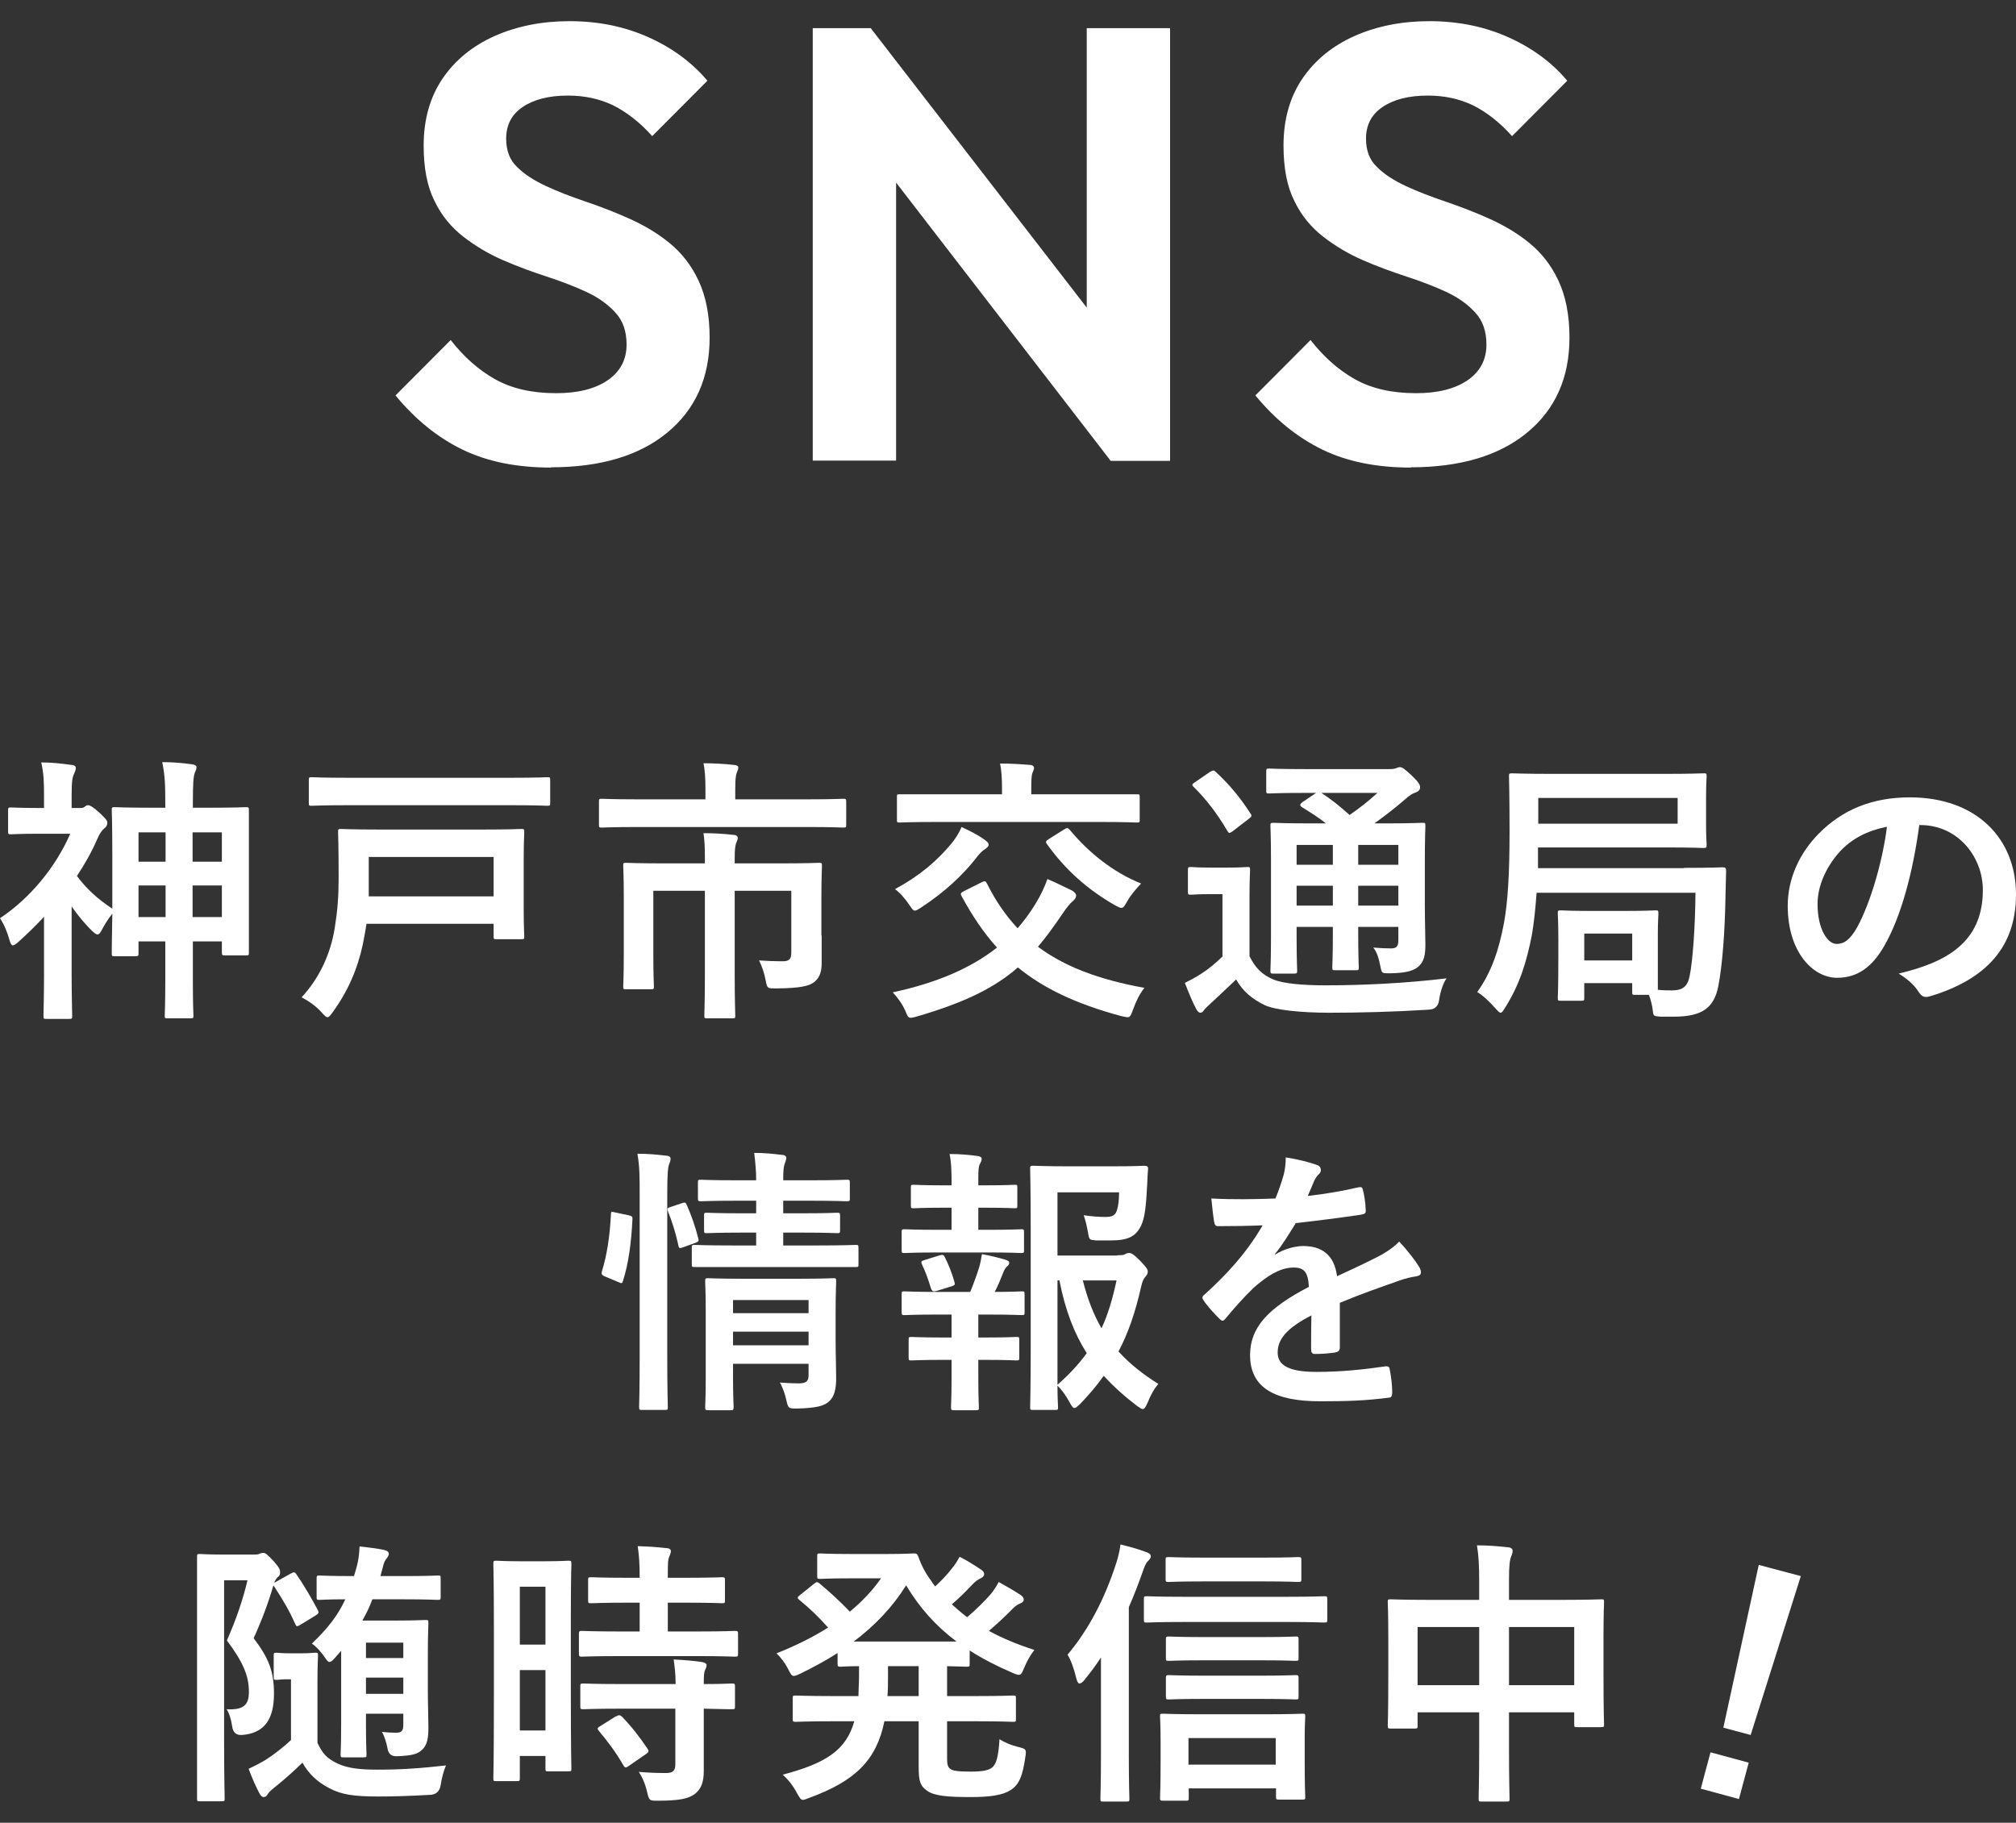
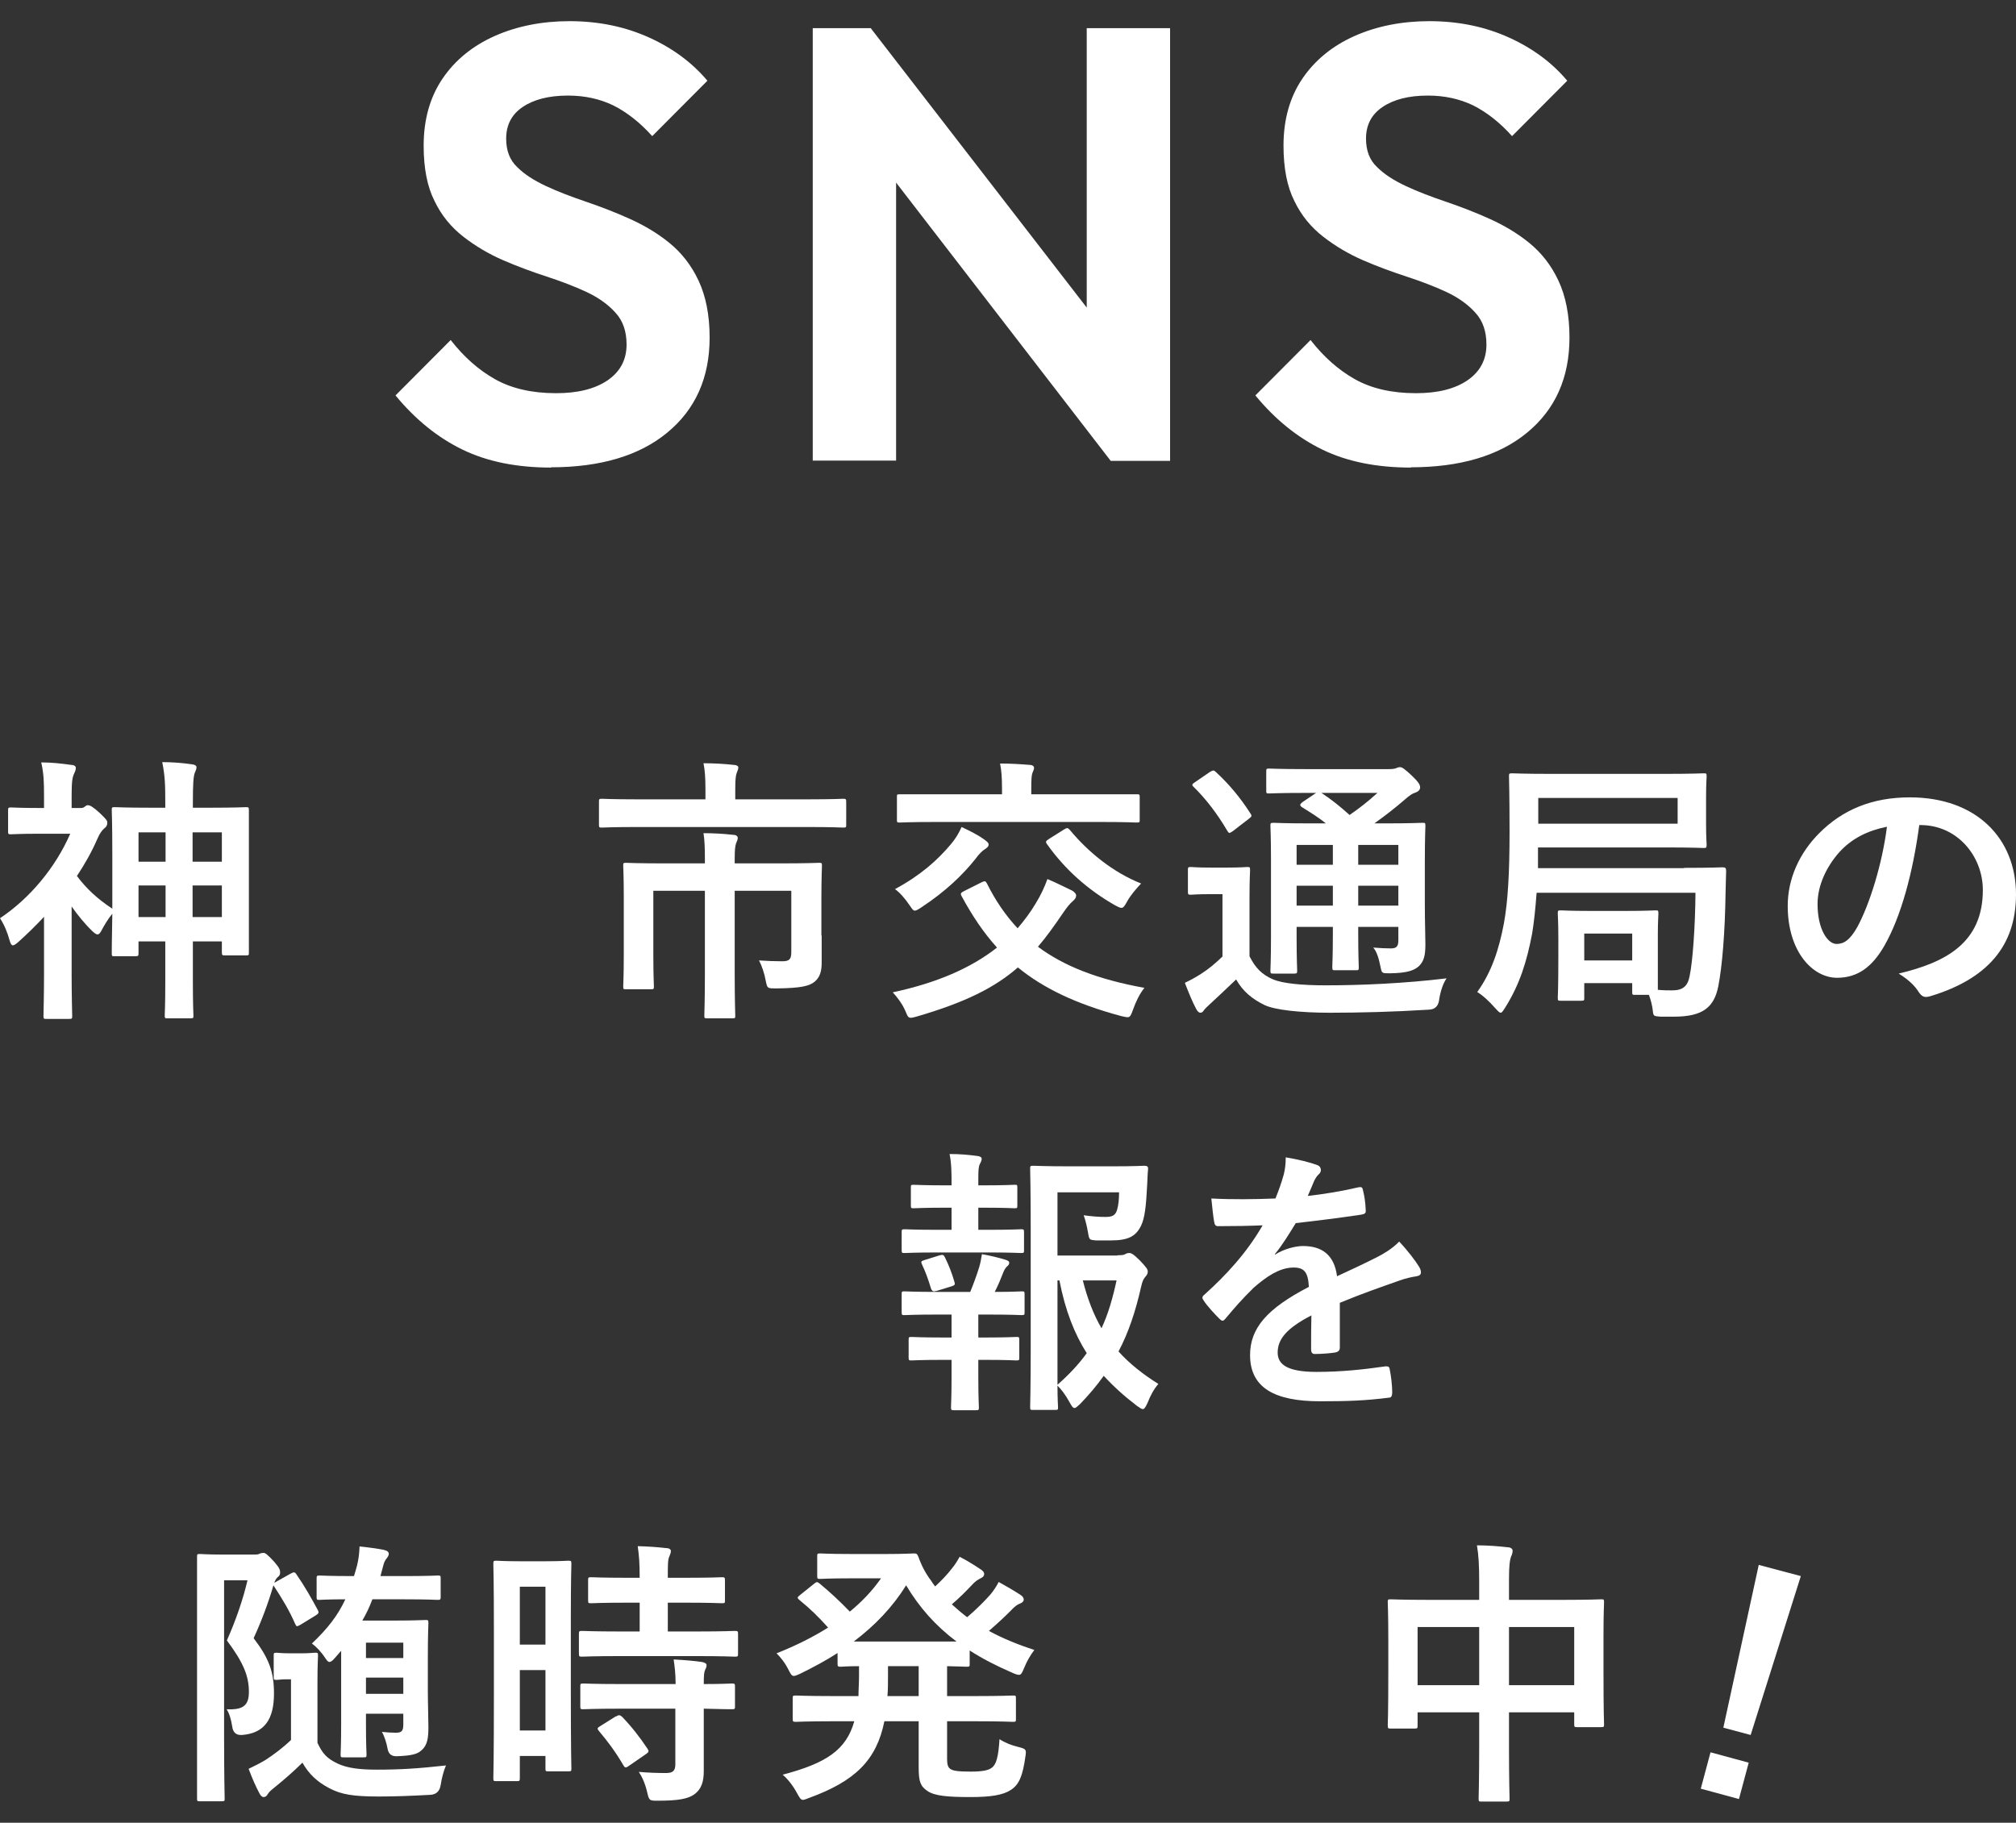
<svg xmlns="http://www.w3.org/2000/svg" width="94" height="85" viewBox="0 0 94 85" fill="none">
  <rect x="0" y="0" width="94" height="85" fill="#333333" stroke="none" />
  <path d="M6.459 44.45C6.459 44.581 6.459 44.594 6.251 44.594H5.354C5.224 44.594 5.211 44.594 5.211 44.45C5.211 44.372 5.211 44.046 5.237 42.611C5.029 42.859 4.848 43.172 4.718 43.42C4.653 43.524 4.614 43.576 4.549 43.576C4.484 43.576 4.419 43.524 4.315 43.433C3.938 43.067 3.613 42.663 3.34 42.272V45.441C3.34 46.407 3.366 47.307 3.366 47.372C3.366 47.502 3.366 47.516 3.21 47.516H2.183C2.04 47.516 2.027 47.516 2.027 47.372C2.027 47.294 2.053 46.407 2.053 45.441V42.754C1.676 43.159 1.287 43.537 0.884 43.902C0.754 44.02 0.663 44.085 0.598 44.085C0.533 44.085 0.494 44.007 0.455 43.876C0.338 43.459 0.208 43.146 0 42.82C1.391 41.894 2.586 40.459 3.275 38.88H1.858C0.91 38.88 0.598 38.906 0.52 38.906C0.39 38.906 0.377 38.906 0.377 38.763V37.798C0.377 37.667 0.39 37.654 0.52 37.654C0.598 37.654 0.91 37.68 1.858 37.68H2.053V37.145C2.053 36.454 2.04 36.076 1.923 35.554C2.404 35.554 2.859 35.606 3.327 35.671C3.457 35.671 3.535 35.737 3.535 35.802C3.535 35.919 3.496 35.984 3.457 36.076C3.379 36.232 3.34 36.428 3.34 37.093V37.68H3.704C3.834 37.68 3.873 37.68 3.938 37.628C3.977 37.602 4.029 37.55 4.094 37.55C4.198 37.55 4.341 37.628 4.653 37.915C4.938 38.189 5.003 38.267 5.003 38.358C5.003 38.489 4.964 38.554 4.848 38.645C4.757 38.724 4.653 38.854 4.536 39.128C4.276 39.728 3.951 40.302 3.587 40.85C4.016 41.424 4.523 41.907 5.237 42.376V39.911C5.237 38.306 5.211 37.863 5.211 37.785C5.211 37.654 5.211 37.641 5.354 37.641C5.445 37.641 5.848 37.667 7.005 37.667H7.707V37.511C7.707 36.584 7.694 36.18 7.564 35.541C8.058 35.541 8.525 35.58 8.967 35.645C9.084 35.658 9.162 35.711 9.162 35.776C9.162 35.867 9.123 35.945 9.084 36.037C9.019 36.206 8.993 36.519 8.993 37.471V37.667H9.825C10.982 37.667 11.398 37.641 11.476 37.641C11.592 37.641 11.605 37.654 11.605 37.785C11.605 37.863 11.605 38.306 11.605 39.676V41.554C11.605 43.889 11.605 44.32 11.605 44.398C11.605 44.541 11.605 44.554 11.476 44.554H10.488C10.358 44.554 10.345 44.541 10.345 44.398V43.902H8.993V45.755C8.993 46.889 9.019 47.281 9.019 47.346C9.019 47.476 9.019 47.489 8.876 47.489H7.811C7.694 47.489 7.681 47.489 7.681 47.346C7.681 47.268 7.707 46.889 7.707 45.768V43.902H6.459V44.45ZM7.72 40.185V38.815H6.459V40.185H7.72ZM7.72 42.767V41.293H6.459V42.767H7.72ZM8.98 38.815V40.185H10.345V38.815H8.98ZM10.345 42.767V41.293H8.98V42.767H10.345Z" fill="white" />
-   <path d="M17.09 43.08C17.038 43.394 16.986 43.707 16.921 44.02C16.674 45.181 16.232 46.211 15.504 47.215C15.387 47.372 15.335 47.437 15.27 47.437C15.205 47.437 15.14 47.372 15.01 47.228C14.737 46.915 14.373 46.668 14.062 46.511C14.893 45.611 15.413 44.489 15.608 43.276C15.738 42.454 15.79 41.841 15.79 40.902C15.79 39.532 15.764 38.88 15.764 38.802C15.764 38.672 15.764 38.658 15.907 38.658C15.998 38.658 16.453 38.685 17.713 38.685H22.509C23.77 38.685 24.224 38.658 24.316 38.658C24.432 38.658 24.445 38.658 24.445 38.802C24.445 38.88 24.419 39.258 24.419 40.093V42.402C24.419 43.237 24.445 43.576 24.445 43.654C24.445 43.785 24.445 43.798 24.316 43.798H23.146C23.029 43.798 23.016 43.798 23.016 43.654V43.08H17.09ZM16.206 37.55C15.036 37.55 14.62 37.576 14.543 37.576C14.412 37.576 14.399 37.576 14.399 37.432V36.389C14.399 36.258 14.399 36.245 14.543 36.245C14.62 36.245 15.036 36.271 16.206 36.271H23.848C25.03 36.271 25.433 36.245 25.511 36.245C25.641 36.245 25.654 36.245 25.654 36.389V37.432C25.654 37.563 25.654 37.576 25.511 37.576C25.433 37.576 25.03 37.55 23.848 37.55H16.206ZM17.194 39.963V41.802H23.016V39.963H17.194Z" fill="white" />
  <path d="M29.696 38.567C28.539 38.567 28.149 38.593 28.071 38.593C27.941 38.593 27.928 38.593 27.928 38.45V37.406C27.928 37.263 27.928 37.25 28.071 37.25C28.149 37.25 28.539 37.276 29.696 37.276H32.893V36.819C32.893 36.258 32.867 35.919 32.802 35.593C33.27 35.593 33.751 35.619 34.218 35.671C34.335 35.671 34.426 35.724 34.426 35.789C34.426 35.88 34.387 35.945 34.348 36.05C34.309 36.167 34.283 36.324 34.283 36.806V37.276H37.688C38.845 37.276 39.235 37.25 39.313 37.25C39.443 37.25 39.456 37.263 39.456 37.406V38.45C39.456 38.58 39.456 38.593 39.313 38.593C39.235 38.593 38.845 38.567 37.688 38.567H29.696ZM38.312 43.628C38.312 44.098 38.312 44.476 38.312 44.907C38.312 45.285 38.234 45.559 38 45.768C37.753 45.976 37.389 46.081 36.194 46.094C35.791 46.094 35.778 46.094 35.713 45.781C35.648 45.402 35.518 45.024 35.388 44.789C35.791 44.815 36.129 44.828 36.467 44.828C36.805 44.828 36.896 44.737 36.896 44.398V41.541H34.257V45.428C34.257 46.668 34.283 47.281 34.283 47.359C34.283 47.476 34.283 47.489 34.14 47.489H32.997C32.854 47.489 32.841 47.489 32.841 47.359C32.841 47.268 32.867 46.668 32.867 45.428V41.541H30.463V44.528C30.463 45.52 30.489 45.911 30.489 45.989C30.489 46.12 30.489 46.133 30.346 46.133H29.189C29.072 46.133 29.059 46.133 29.059 45.989C29.059 45.911 29.085 45.533 29.085 44.502V41.789C29.085 40.876 29.059 40.472 29.059 40.38C29.059 40.25 29.059 40.237 29.189 40.237C29.267 40.237 29.722 40.263 30.995 40.263H32.867V40.067C32.867 39.519 32.854 39.193 32.802 38.854C33.27 38.854 33.725 38.88 34.192 38.932C34.322 38.932 34.4 38.998 34.4 39.076C34.4 39.154 34.361 39.233 34.322 39.324C34.283 39.441 34.257 39.598 34.257 40.041V40.263H36.376C37.649 40.263 38.104 40.237 38.182 40.237C38.312 40.237 38.325 40.237 38.325 40.38C38.325 40.472 38.299 40.941 38.299 41.907V43.628H38.312Z" fill="white" />
  <path d="M45.785 41.137C45.928 41.072 45.954 41.085 46.019 41.202C46.422 42.011 46.889 42.689 47.448 43.289C47.76 42.924 48.046 42.546 48.293 42.128C48.54 41.724 48.696 41.385 48.839 40.993C49.333 41.202 49.671 41.385 49.983 41.528C50.099 41.593 50.178 41.685 50.178 41.763C50.178 41.854 50.126 41.933 50.022 42.024C49.892 42.128 49.736 42.324 49.541 42.611C49.151 43.185 48.787 43.694 48.397 44.15C49.619 45.063 51.204 45.676 53.361 46.068C53.128 46.355 52.959 46.72 52.829 47.085C52.738 47.333 52.699 47.437 52.582 47.437C52.517 47.437 52.4 47.411 52.283 47.385C50.151 46.811 48.644 46.081 47.461 45.115C46.37 46.068 44.992 46.746 42.77 47.398C42.627 47.437 42.536 47.463 42.471 47.463C42.341 47.463 42.315 47.385 42.211 47.137C42.068 46.811 41.834 46.498 41.626 46.276C43.693 45.833 45.278 45.141 46.487 44.189C45.863 43.498 45.33 42.702 44.836 41.789C44.771 41.672 44.797 41.633 44.953 41.554L45.785 41.137ZM44.342 39.363C44.524 39.154 44.706 38.867 44.836 38.567C45.226 38.75 45.59 38.932 45.863 39.128C46.045 39.258 46.097 39.311 46.097 39.389C46.097 39.467 46.045 39.519 45.928 39.598C45.798 39.676 45.642 39.832 45.473 40.067C44.888 40.798 44.095 41.567 42.965 42.311C42.809 42.415 42.718 42.467 42.653 42.467C42.588 42.467 42.536 42.402 42.432 42.246C42.185 41.88 41.951 41.62 41.73 41.463C42.939 40.811 43.718 40.106 44.342 39.363ZM43.614 38.332C42.432 38.332 42.042 38.358 41.964 38.358C41.834 38.358 41.821 38.358 41.821 38.228V37.171C41.821 37.041 41.821 37.041 41.964 37.041C42.042 37.041 42.432 37.041 43.614 37.041H46.721V36.806C46.721 36.258 46.694 35.919 46.63 35.606C47.097 35.606 47.552 35.632 48.02 35.671C48.137 35.671 48.215 35.737 48.215 35.802C48.215 35.88 48.176 35.958 48.137 36.05C48.098 36.167 48.085 36.337 48.085 36.819V37.041H51.347C52.517 37.041 52.92 37.041 52.998 37.041C53.127 37.041 53.141 37.041 53.141 37.171V38.228C53.141 38.345 53.141 38.358 52.998 38.358C52.92 38.358 52.517 38.332 51.347 38.332H43.614ZM49.606 38.685C49.671 38.645 49.723 38.619 49.762 38.619C49.801 38.619 49.827 38.645 49.879 38.698C50.723 39.715 51.867 40.667 53.206 41.202C52.985 41.437 52.712 41.75 52.556 42.037C52.439 42.246 52.387 42.337 52.283 42.337C52.218 42.337 52.114 42.285 51.971 42.206C50.723 41.489 49.671 40.563 48.826 39.376C48.735 39.258 48.761 39.219 48.904 39.128L49.606 38.685Z" fill="white" />
  <path d="M58.261 44.594C58.534 45.128 58.82 45.441 59.366 45.676C59.808 45.859 60.678 45.95 61.809 45.95C63.472 45.95 65.513 45.859 67.449 45.624C67.267 45.885 67.15 46.289 67.098 46.655C67.055 46.933 66.895 47.076 66.618 47.085C64.954 47.189 63.368 47.228 62.004 47.228C60.639 47.228 59.418 47.098 58.95 46.863C58.365 46.576 57.949 46.224 57.637 45.676C57.234 46.068 56.806 46.459 56.403 46.837C56.26 46.968 56.195 47.033 56.143 47.098C56.091 47.189 56.039 47.228 55.961 47.228C55.909 47.228 55.831 47.163 55.779 47.059C55.597 46.72 55.428 46.302 55.246 45.833C55.571 45.676 55.753 45.572 56 45.415C56.351 45.194 56.675 44.92 57 44.607V41.698H56.455C55.779 41.698 55.61 41.724 55.545 41.724C55.402 41.724 55.389 41.724 55.389 41.567V40.576C55.389 40.446 55.389 40.432 55.545 40.432C55.61 40.432 55.779 40.459 56.455 40.459H57.208C57.884 40.459 58.079 40.432 58.144 40.432C58.274 40.432 58.287 40.432 58.287 40.576C58.287 40.654 58.261 41.02 58.261 41.815V44.594ZM56.416 35.998C56.416 35.998 56.533 35.932 56.572 35.932C56.611 35.932 56.65 35.958 56.702 36.011C57.299 36.558 57.832 37.198 58.3 37.928C58.378 38.045 58.378 38.072 58.222 38.189L57.494 38.75C57.416 38.802 57.364 38.841 57.325 38.841C57.286 38.841 57.26 38.802 57.221 38.737C56.754 37.941 56.221 37.25 55.662 36.702C55.558 36.611 55.571 36.572 55.714 36.48L56.416 35.998ZM66.436 42.194C66.436 42.989 66.462 43.602 66.462 44.046C66.462 44.541 66.397 44.842 66.137 45.076C65.929 45.246 65.643 45.376 64.811 45.389C64.421 45.389 64.434 45.389 64.369 45.089C64.291 44.698 64.2 44.385 64.031 44.189C64.343 44.215 64.629 44.228 64.85 44.228C65.11 44.228 65.201 44.137 65.201 43.85V43.224H63.33V43.576C63.33 44.568 63.355 45.011 63.355 45.089C63.355 45.233 63.355 45.246 63.225 45.246H62.264C62.134 45.246 62.121 45.246 62.121 45.089C62.121 45.011 62.147 44.568 62.147 43.576V43.224H60.457V43.72C60.457 44.711 60.483 45.181 60.483 45.259C60.483 45.389 60.47 45.402 60.34 45.402H59.392C59.249 45.402 59.236 45.402 59.236 45.259C59.236 45.168 59.262 44.737 59.262 43.733V40.067C59.262 39.05 59.236 38.606 59.236 38.515C59.236 38.385 59.236 38.371 59.392 38.371C59.457 38.371 59.898 38.398 61.12 38.398H61.822C61.484 38.124 61.107 37.889 60.704 37.641C60.652 37.602 60.626 37.576 60.626 37.537C60.626 37.498 60.665 37.459 60.73 37.406L61.367 36.976H60.886C59.665 36.976 59.262 37.002 59.184 37.002C59.054 37.002 59.041 37.002 59.041 36.871V35.998C59.041 35.854 59.041 35.841 59.184 35.841C59.262 35.841 59.665 35.867 60.886 35.867H64.746C64.915 35.867 65.019 35.854 65.084 35.828C65.175 35.789 65.214 35.776 65.279 35.776C65.383 35.776 65.5 35.867 65.812 36.154C66.124 36.454 66.215 36.584 66.215 36.715C66.215 36.832 66.137 36.911 65.994 36.963C65.864 37.002 65.734 37.08 65.5 37.289C65.045 37.68 64.616 38.019 64.083 38.398H64.564C65.799 38.398 66.228 38.371 66.319 38.371C66.448 38.371 66.462 38.371 66.462 38.515C66.462 38.593 66.436 39.128 66.436 40.185V42.194ZM62.147 40.328V39.402H60.457V40.328H62.147ZM62.147 42.233V41.306H60.457V42.233H62.147ZM61.614 36.976C62.069 37.276 62.498 37.615 62.927 38.006C63.382 37.693 63.784 37.38 64.226 36.976H61.614ZM63.33 39.402V40.328H65.201V39.402H63.33ZM65.201 42.233V41.306H63.33V42.233H65.201Z" fill="white" />
  <path d="M78.522 40.472C79.808 40.472 80.237 40.446 80.315 40.446C80.445 40.446 80.484 40.472 80.484 40.615L80.458 41.633C80.432 43.485 80.302 45.05 80.12 45.989C79.925 46.968 79.406 47.411 78.054 47.411C77.911 47.411 77.664 47.411 77.417 47.411C77.105 47.385 77.092 47.385 77.066 47.137C77.04 46.889 76.975 46.642 76.884 46.394H76.248C76.118 46.394 76.105 46.394 76.105 46.263V45.846H73.869V46.524C73.869 46.654 73.869 46.668 73.726 46.668H72.778C72.648 46.668 72.635 46.668 72.635 46.524C72.635 46.433 72.661 46.159 72.661 44.594V43.798C72.661 43.002 72.635 42.689 72.635 42.611C72.635 42.467 72.635 42.454 72.778 42.454C72.856 42.454 73.18 42.48 74.142 42.48H75.819C76.78 42.48 77.092 42.454 77.183 42.454C77.313 42.454 77.326 42.454 77.326 42.611C77.326 42.689 77.3 42.989 77.3 43.576V44.424C77.3 45.546 77.3 45.976 77.3 46.159C77.573 46.185 77.768 46.185 77.963 46.185C78.47 46.185 78.691 45.989 78.782 45.52C78.925 44.841 79.042 43.237 79.055 41.633H71.647C71.595 42.35 71.53 42.976 71.439 43.537C71.192 44.828 70.867 45.898 70.178 46.994C70.074 47.15 70.035 47.228 69.97 47.228C69.918 47.228 69.853 47.163 69.724 47.02C69.451 46.707 69.126 46.407 68.879 46.263C69.542 45.337 69.892 44.294 70.126 43.041C70.308 42.037 70.386 40.719 70.386 38.789C70.386 37.067 70.36 36.284 70.36 36.206C70.36 36.076 70.36 36.063 70.516 36.063C70.594 36.063 71.049 36.089 72.323 36.089H77.638C78.912 36.089 79.354 36.063 79.431 36.063C79.561 36.063 79.575 36.063 79.575 36.206C79.575 36.284 79.549 36.532 79.549 37.197V38.411C79.549 39.063 79.575 39.311 79.575 39.389C79.575 39.532 79.561 39.545 79.431 39.545C79.354 39.545 78.912 39.519 77.638 39.519H71.712C71.712 39.858 71.712 40.185 71.712 40.485H78.522V40.472ZM78.223 37.211H71.725V38.411H78.223V37.211ZM73.869 44.789H76.105V43.537H73.869V44.789Z" fill="white" />
  <path d="M89.49 38.476C89.192 40.693 88.646 42.728 87.866 44.098C87.307 45.076 86.631 45.598 85.657 45.598C84.513 45.598 83.356 44.372 83.356 42.246C83.356 40.993 83.889 39.793 84.825 38.854C85.916 37.758 87.294 37.184 89.049 37.184C92.168 37.184 94 39.115 94 41.711C94 44.137 92.635 45.663 89.997 46.459C89.724 46.537 89.607 46.485 89.438 46.224C89.296 46.002 89.023 45.702 88.529 45.402C90.725 44.881 92.454 43.968 92.454 41.502C92.454 39.95 91.284 38.476 89.542 38.476H89.49ZM85.761 39.741C85.137 40.446 84.747 41.319 84.747 42.154C84.747 43.354 85.228 44.02 85.631 44.02C85.969 44.02 86.254 43.85 86.605 43.224C87.177 42.167 87.762 40.289 87.983 38.554C87.073 38.737 86.345 39.102 85.761 39.741Z" fill="white" />
-   <path d="M29.306 56.672C29.475 56.712 29.501 56.738 29.488 56.881C29.436 57.951 29.306 58.929 29.046 59.738C29.007 59.868 28.981 59.855 28.838 59.79L28.214 59.529C28.045 59.464 28.032 59.399 28.071 59.268C28.292 58.564 28.435 57.664 28.487 56.62C28.487 56.49 28.513 56.503 28.695 56.542L29.306 56.672ZM29.826 55.772C29.826 54.846 29.826 54.429 29.722 53.803C30.216 53.803 30.632 53.842 31.06 53.894C31.19 53.894 31.268 53.959 31.268 54.025C31.268 54.116 31.242 54.194 31.203 54.285C31.138 54.455 31.112 54.781 31.112 55.733V63.312C31.112 64.786 31.138 65.529 31.138 65.595C31.138 65.738 31.138 65.751 30.995 65.751H29.943C29.813 65.751 29.8 65.751 29.8 65.595C29.8 65.529 29.826 64.786 29.826 63.325V55.772ZM31.788 56.112C31.931 56.059 31.97 56.072 32.022 56.19C32.243 56.699 32.425 57.207 32.555 57.742C32.594 57.873 32.581 57.899 32.412 57.964L31.866 58.16C31.697 58.225 31.658 58.225 31.632 58.081C31.502 57.481 31.346 56.999 31.151 56.503C31.099 56.359 31.112 56.333 31.281 56.281L31.788 56.112ZM34.166 59.086C32.906 59.086 32.477 59.086 32.399 59.086C32.269 59.086 32.256 59.086 32.256 58.942V58.199C32.256 58.068 32.256 58.055 32.399 58.055C32.477 58.055 32.906 58.081 34.166 58.081H35.258V57.481H34.608C33.439 57.481 33.062 57.507 32.971 57.507C32.841 57.507 32.828 57.507 32.828 57.351V56.699C32.828 56.568 32.828 56.555 32.971 56.555C33.062 56.555 33.439 56.581 34.608 56.581H35.258V55.994H34.4C33.179 55.994 32.763 56.02 32.685 56.02C32.555 56.02 32.542 56.007 32.542 55.877V55.172C32.542 55.029 32.542 55.016 32.685 55.016C32.763 55.016 33.179 55.042 34.4 55.042H35.258C35.258 54.585 35.219 54.22 35.167 53.764C35.648 53.764 36.012 53.803 36.454 53.855C36.597 53.855 36.662 53.933 36.662 53.985C36.662 54.116 36.597 54.22 36.571 54.325C36.532 54.455 36.519 54.664 36.519 55.042H37.766C38.975 55.042 39.391 55.016 39.469 55.016C39.612 55.016 39.625 55.016 39.625 55.172V55.877C39.625 56.007 39.625 56.02 39.469 56.02C39.391 56.02 38.975 55.994 37.766 55.994H36.519V56.581H37.403C38.559 56.581 38.949 56.555 39.027 56.555C39.157 56.555 39.17 56.568 39.17 56.699V57.351C39.17 57.494 39.17 57.507 39.027 57.507C38.949 57.507 38.559 57.481 37.403 57.481H36.519V58.081H38.13C39.378 58.081 39.82 58.055 39.885 58.055C40.015 58.055 40.028 58.055 40.028 58.199V58.942C40.028 59.086 40.028 59.086 39.885 59.086C39.82 59.086 39.378 59.086 38.13 59.086H34.166ZM38.962 62.451C38.962 63.103 38.988 63.86 38.988 64.264C38.988 64.773 38.91 65.125 38.65 65.36C38.429 65.555 38.117 65.66 37.169 65.686C36.766 65.686 36.753 65.686 36.662 65.282C36.61 65.034 36.493 64.695 36.363 64.473C36.662 64.499 37.013 64.512 37.246 64.512C37.623 64.512 37.701 64.382 37.701 64.121V63.599H34.179V64.199C34.179 65.112 34.206 65.543 34.206 65.608C34.206 65.751 34.193 65.764 34.05 65.764H33.036C32.893 65.764 32.88 65.751 32.88 65.608C32.88 65.543 32.906 65.151 32.906 64.225V61.173C32.906 60.26 32.88 59.842 32.88 59.764C32.88 59.62 32.88 59.607 33.036 59.607C33.114 59.607 33.504 59.633 34.647 59.633H37.233C38.377 59.633 38.754 59.607 38.845 59.607C38.975 59.607 38.988 59.607 38.988 59.764C38.988 59.842 38.962 60.325 38.962 61.29V62.451ZM34.179 60.625V61.238H37.701V60.625H34.179ZM37.701 62.738V62.099H34.179V62.738H37.701Z" fill="white" />
  <path d="M44.368 57.351V56.32H44.017C43.017 56.32 42.692 56.346 42.614 56.346C42.484 56.346 42.471 56.346 42.471 56.203V55.381C42.471 55.264 42.471 55.251 42.614 55.251C42.692 55.251 43.017 55.277 44.017 55.277H44.368V55.251C44.368 54.703 44.368 54.285 44.277 53.816C44.758 53.816 45.187 53.855 45.564 53.907C45.707 53.92 45.772 53.972 45.772 54.038C45.772 54.129 45.733 54.194 45.694 54.272C45.629 54.39 45.616 54.559 45.616 54.925V55.277H45.902C46.903 55.277 47.227 55.251 47.305 55.251C47.422 55.251 47.435 55.251 47.435 55.381V56.203C47.435 56.333 47.435 56.346 47.305 56.346C47.227 56.346 46.903 56.32 45.902 56.32H45.616V57.351H46.058C47.175 57.351 47.526 57.325 47.604 57.325C47.734 57.325 47.747 57.325 47.747 57.481V58.29C47.747 58.42 47.747 58.433 47.604 58.433C47.526 58.433 47.175 58.407 46.058 58.407H43.718C42.627 58.407 42.263 58.433 42.198 58.433C42.055 58.433 42.042 58.433 42.042 58.29V57.481C42.042 57.338 42.042 57.325 42.198 57.325C42.263 57.325 42.627 57.351 43.718 57.351H44.368ZM44.368 62.373V61.303H43.706C42.614 61.303 42.25 61.329 42.185 61.329C42.055 61.329 42.042 61.329 42.042 61.173V60.364C42.042 60.233 42.042 60.221 42.185 60.221C42.25 60.221 42.614 60.247 43.706 60.247H45.239C45.395 59.868 45.538 59.477 45.655 59.099C45.707 58.929 45.746 58.733 45.785 58.486C46.149 58.551 46.539 58.642 46.877 58.746C47.007 58.786 47.058 58.825 47.058 58.89C47.058 58.955 47.02 59.007 46.968 59.047C46.903 59.099 46.837 59.203 46.798 59.294C46.656 59.66 46.552 59.907 46.383 60.247C47.24 60.247 47.552 60.221 47.63 60.221C47.76 60.221 47.773 60.221 47.773 60.364V61.173C47.773 61.316 47.773 61.329 47.63 61.329C47.552 61.329 47.201 61.303 46.097 61.303H45.616V62.373H45.967C46.98 62.373 47.305 62.347 47.383 62.347C47.513 62.347 47.526 62.347 47.526 62.49V63.299C47.526 63.429 47.526 63.442 47.383 63.442C47.305 63.442 46.98 63.416 45.967 63.416H45.616V64.264C45.616 65.138 45.642 65.555 45.642 65.621C45.642 65.751 45.642 65.764 45.499 65.764H44.485C44.355 65.764 44.342 65.751 44.342 65.621C44.342 65.543 44.368 65.138 44.368 64.264V63.416H43.939C42.926 63.416 42.588 63.442 42.51 63.442C42.38 63.442 42.367 63.442 42.367 63.299V62.49C42.367 62.36 42.367 62.347 42.51 62.347C42.588 62.347 42.926 62.373 43.939 62.373H44.368ZM43.693 60.194C43.693 60.194 43.589 60.221 43.55 60.221C43.484 60.221 43.433 60.168 43.407 60.077C43.277 59.647 43.147 59.294 42.991 58.968C42.926 58.825 42.952 58.812 43.108 58.76L43.822 58.538C43.965 58.499 44.004 58.525 44.056 58.629C44.238 58.994 44.381 59.36 44.498 59.764C44.537 59.894 44.537 59.934 44.368 59.986L43.693 60.194ZM52.101 58.538C52.309 58.538 52.4 58.525 52.465 58.486C52.53 58.447 52.582 58.433 52.66 58.433C52.738 58.433 52.842 58.473 53.154 58.786C53.465 59.112 53.517 59.203 53.517 59.294C53.517 59.399 53.478 59.451 53.426 59.516C53.322 59.633 53.27 59.725 53.206 60.012C52.946 61.16 52.621 62.138 52.153 63.025C52.673 63.599 53.283 64.082 54.011 64.538C53.816 64.76 53.647 65.06 53.505 65.425C53.413 65.621 53.361 65.712 53.283 65.712C53.231 65.712 53.154 65.66 53.024 65.569C52.439 65.125 51.932 64.668 51.464 64.16C51.139 64.616 50.775 65.047 50.359 65.477C50.23 65.595 50.164 65.66 50.099 65.66C50.022 65.66 49.969 65.569 49.866 65.386C49.684 65.047 49.489 64.799 49.307 64.616C49.307 65.229 49.333 65.569 49.333 65.621C49.333 65.738 49.333 65.751 49.19 65.751H48.189C48.046 65.751 48.033 65.751 48.033 65.621C48.033 65.529 48.059 64.668 48.059 62.895V57.273C48.059 55.485 48.033 54.598 48.033 54.507C48.033 54.377 48.033 54.364 48.189 54.364C48.267 54.364 48.774 54.39 49.801 54.39H51.893C52.933 54.39 53.283 54.364 53.361 54.364C53.492 54.364 53.543 54.403 53.53 54.533C53.505 54.781 53.505 54.977 53.492 55.199C53.44 56.281 53.374 56.803 53.206 57.155C52.959 57.664 52.595 57.846 51.789 57.846C51.568 57.846 51.334 57.846 51.1 57.846C50.801 57.82 50.788 57.82 50.736 57.507C50.671 57.129 50.593 56.842 50.528 56.672C50.905 56.725 51.23 56.751 51.542 56.751C51.88 56.751 52.01 56.672 52.088 56.412C52.153 56.19 52.179 55.903 52.179 55.603H49.307V58.551H52.101V58.538ZM49.307 64.577C49.853 64.095 50.307 63.612 50.671 63.103C50.099 62.203 49.671 61.12 49.398 59.712H49.307V64.577ZM50.489 59.712C50.71 60.586 50.996 61.316 51.36 61.942C51.672 61.277 51.88 60.547 52.062 59.712H50.489Z" fill="white" />
  <path d="M62.472 62.842C62.472 62.986 62.394 63.051 62.225 63.077C62.056 63.103 61.666 63.142 61.302 63.142C61.185 63.142 61.133 63.064 61.133 62.934C61.133 62.464 61.133 61.812 61.146 61.342C59.989 61.942 59.574 62.451 59.574 63.077C59.574 63.625 60.016 63.977 61.38 63.977C62.576 63.977 63.615 63.86 64.616 63.716C64.733 63.716 64.785 63.742 64.798 63.86C64.863 64.16 64.915 64.616 64.915 64.929C64.915 65.086 64.876 65.177 64.772 65.177C63.654 65.321 62.81 65.347 61.549 65.347C59.418 65.347 58.287 64.708 58.287 63.195C58.287 61.942 59.067 61.029 61.029 60.012C60.99 59.346 60.834 59.086 60.249 59.112C59.639 59.138 59.054 59.529 58.456 60.051C57.897 60.599 57.572 60.977 57.156 61.473C57.091 61.551 57.052 61.59 57 61.59C56.961 61.59 56.909 61.551 56.858 61.499C56.675 61.316 56.286 60.912 56.117 60.638C56.078 60.586 56.065 60.547 56.065 60.52C56.065 60.468 56.091 60.429 56.156 60.377C57.156 59.477 58.118 58.447 58.872 57.142C58.261 57.168 57.559 57.181 56.792 57.181C56.675 57.181 56.636 57.116 56.611 56.972C56.572 56.764 56.52 56.281 56.481 55.89C57.468 55.942 58.482 55.929 59.47 55.89C59.613 55.538 59.73 55.225 59.859 54.768C59.911 54.546 59.95 54.325 59.95 53.972C60.522 54.064 61.094 54.207 61.432 54.338C61.536 54.377 61.588 54.468 61.588 54.559C61.588 54.625 61.562 54.703 61.497 54.755C61.419 54.82 61.341 54.938 61.276 55.068C61.198 55.251 61.133 55.42 60.977 55.772C61.77 55.681 62.563 55.551 63.343 55.368C63.485 55.342 63.524 55.368 63.55 55.498C63.615 55.759 63.667 56.059 63.68 56.438C63.693 56.568 63.641 56.62 63.459 56.646C62.485 56.79 61.367 56.933 60.418 57.038C60.119 57.52 59.834 58.003 59.444 58.486V58.512C59.873 58.238 60.405 58.107 60.756 58.107C61.614 58.107 62.212 58.499 62.342 59.516C62.849 59.281 63.589 58.942 64.252 58.603C64.499 58.473 64.915 58.238 65.24 57.899C65.669 58.355 66.007 58.812 66.15 59.047C66.228 59.164 66.254 59.255 66.254 59.334C66.254 59.438 66.189 59.49 66.059 59.516C65.786 59.555 65.526 59.62 65.266 59.712C64.421 60.012 63.576 60.299 62.472 60.755V62.855V62.842Z" fill="white" />
  <path d="M14.01 75.769C13.932 75.808 13.893 75.834 13.854 75.834C13.815 75.834 13.802 75.808 13.763 75.73C13.503 75.13 13.178 74.582 12.749 73.93C12.515 74.739 12.203 75.573 11.826 76.395C12.541 77.334 12.775 77.96 12.775 78.978C12.775 80.191 12.32 80.83 11.28 80.909C11.012 80.926 10.86 80.791 10.826 80.504C10.774 80.165 10.683 79.878 10.566 79.709C11.345 79.748 11.605 79.526 11.605 78.9C11.605 78.169 11.358 77.543 10.579 76.5C11.008 75.534 11.332 74.582 11.54 73.695H10.449V81.065C10.449 82.852 10.475 83.791 10.475 83.87C10.475 83.987 10.475 84 10.332 84H9.318C9.201 84 9.188 84 9.188 83.87C9.188 83.778 9.188 82.891 9.188 81.078V75.43C9.188 73.604 9.188 72.704 9.188 72.612C9.188 72.482 9.188 72.469 9.318 72.469C9.409 72.469 9.695 72.495 10.293 72.495H11.839C11.956 72.495 12.047 72.495 12.099 72.456C12.164 72.43 12.216 72.417 12.281 72.417C12.372 72.417 12.463 72.482 12.788 72.834C13.048 73.134 13.061 73.225 13.061 73.33C13.061 73.421 13.035 73.486 12.944 73.552C12.879 73.617 12.827 73.695 12.788 73.812L13.555 73.382C13.698 73.304 13.75 73.304 13.815 73.408C14.205 73.969 14.543 74.569 14.815 75.078C14.88 75.195 14.867 75.247 14.711 75.339L14.01 75.769ZM14.802 81.274C15.036 81.769 15.231 82.004 15.764 82.252C16.193 82.448 16.739 82.526 17.57 82.526C18.649 82.526 19.494 82.474 20.794 82.33C20.677 82.604 20.599 82.917 20.547 83.243C20.503 83.53 20.343 83.683 20.066 83.7C19.104 83.752 18.389 83.778 17.662 83.778C16.479 83.778 15.907 83.687 15.348 83.387C14.776 83.087 14.399 82.722 14.101 82.2C13.698 82.604 13.243 82.996 12.762 83.387C12.632 83.491 12.541 83.57 12.489 83.661C12.437 83.752 12.385 83.804 12.294 83.804C12.216 83.804 12.151 83.739 12.099 83.635C11.917 83.296 11.761 82.93 11.592 82.487C11.917 82.33 12.125 82.226 12.385 82.07C12.749 81.835 13.217 81.483 13.568 81.143V78.313H13.321C13.113 78.313 12.983 78.339 12.905 78.339C12.775 78.339 12.762 78.339 12.762 78.182V77.217C12.762 77.087 12.762 77.073 12.905 77.073C12.983 77.073 13.113 77.1 13.49 77.1H14.075C14.438 77.1 14.607 77.073 14.685 77.073C14.815 77.073 14.828 77.073 14.828 77.217C14.828 77.295 14.802 77.66 14.802 78.443V81.274ZM15.634 77.295C15.517 77.439 15.426 77.504 15.361 77.504C15.296 77.504 15.244 77.439 15.166 77.321C14.958 77.008 14.737 76.787 14.543 76.643C15.283 75.939 15.751 75.339 16.102 74.582C15.283 74.582 14.971 74.608 14.906 74.608C14.776 74.608 14.763 74.608 14.763 74.465V73.604C14.763 73.486 14.776 73.473 14.906 73.473C14.984 73.473 15.361 73.499 16.466 73.499H16.505C16.557 73.343 16.596 73.186 16.648 73.004C16.726 72.704 16.752 72.417 16.765 72.117C17.155 72.156 17.622 72.221 17.882 72.273C18.051 72.312 18.129 72.365 18.129 72.469C18.129 72.534 18.077 72.612 18.025 72.678C17.96 72.756 17.921 72.834 17.882 72.965L17.739 73.499H18.844C19.949 73.499 20.326 73.473 20.404 73.473C20.534 73.473 20.547 73.473 20.547 73.604V74.465C20.547 74.595 20.534 74.608 20.404 74.608C20.326 74.608 19.949 74.582 18.844 74.582H17.363C17.233 74.934 17.077 75.26 16.895 75.573H18.48C19.325 75.573 19.741 75.547 19.832 75.547C19.962 75.547 19.975 75.547 19.975 75.691C19.975 75.769 19.949 76.252 19.949 77.243V78.835C19.949 79.434 19.975 80.139 19.975 80.543C19.975 81.026 19.936 81.378 19.663 81.613C19.481 81.796 19.208 81.874 18.506 81.9C18.264 81.909 18.121 81.8 18.077 81.574C18.025 81.274 17.908 80.922 17.805 80.765C18.077 80.791 18.233 80.804 18.467 80.804C18.727 80.804 18.805 80.713 18.805 80.426V79.917H17.064V80.4C17.064 81.404 17.09 81.73 17.09 81.809C17.09 81.939 17.09 81.952 16.947 81.952H16.037C15.894 81.952 15.881 81.952 15.881 81.809C15.881 81.73 15.907 81.404 15.907 80.4V76.982L15.634 77.295ZM17.064 76.604V77.321H18.805V76.604H17.064ZM18.805 78.991V78.234H17.064V78.991H18.805Z" fill="white" />
  <path d="M26.616 78.547C26.616 81.796 26.642 82.382 26.642 82.461C26.642 82.591 26.642 82.604 26.499 82.604H25.563C25.446 82.604 25.433 82.604 25.433 82.461V81.887H24.238V82.917C24.238 83.048 24.225 83.061 24.108 83.061H23.146C23.016 83.061 23.003 83.061 23.003 82.917C23.003 82.839 23.029 82.174 23.029 78.9V76.056C23.029 73.695 23.003 73.004 23.003 72.925C23.003 72.795 23.016 72.782 23.146 72.782C23.237 72.782 23.484 72.808 24.264 72.808H25.381C26.161 72.808 26.408 72.782 26.499 72.782C26.629 72.782 26.642 72.795 26.642 72.925C26.642 73.004 26.616 73.643 26.616 75.56V78.547ZM24.238 73.995V76.695H25.433V73.995H24.238ZM25.433 80.7V77.882H24.238V80.7H25.433ZM28.89 77.23C27.655 77.23 27.227 77.256 27.149 77.256C27.006 77.256 26.993 77.256 26.993 77.1V76.2C26.993 76.069 27.006 76.056 27.149 76.056C27.227 76.056 27.655 76.082 28.89 76.082H29.826V74.739H29.215C28.058 74.739 27.655 74.765 27.578 74.765C27.435 74.765 27.422 74.765 27.422 74.621V73.708C27.422 73.565 27.422 73.552 27.578 73.552C27.655 73.552 28.058 73.578 29.215 73.578H29.826C29.826 72.899 29.8 72.56 29.735 72.104C30.242 72.117 30.593 72.143 31.073 72.195C31.203 72.195 31.281 72.26 31.281 72.326C31.281 72.43 31.242 72.495 31.203 72.599C31.138 72.743 31.138 72.991 31.138 73.578H32.009C33.192 73.578 33.582 73.552 33.66 73.552C33.79 73.552 33.803 73.565 33.803 73.708V74.621C33.803 74.752 33.803 74.765 33.66 74.765C33.582 74.765 33.192 74.739 32.009 74.739H31.138V76.082H32.516C33.751 76.082 34.179 76.056 34.258 76.056C34.4 76.056 34.413 76.069 34.413 76.2V77.1C34.413 77.243 34.413 77.256 34.258 77.256C34.179 77.256 33.751 77.23 32.516 77.23H28.89ZM28.942 79.682C27.707 79.682 27.292 79.708 27.214 79.708C27.071 79.708 27.058 79.708 27.058 79.565V78.652C27.058 78.521 27.058 78.508 27.214 78.508C27.292 78.508 27.707 78.534 28.942 78.534H31.502C31.502 78 31.45 77.687 31.411 77.387C31.905 77.413 32.373 77.452 32.724 77.504C32.867 77.53 32.945 77.582 32.945 77.647C32.945 77.739 32.919 77.791 32.88 77.869C32.828 77.974 32.815 78.13 32.815 78.534C33.699 78.534 34.05 78.508 34.114 78.508C34.258 78.508 34.27 78.521 34.27 78.652V79.565C34.27 79.695 34.27 79.708 34.114 79.708C34.05 79.708 33.699 79.708 32.815 79.682V80.974C32.815 81.574 32.815 82.135 32.815 82.578C32.815 83.061 32.724 83.426 32.36 83.687C32.074 83.883 31.645 83.974 30.671 83.974C30.281 83.974 30.268 83.974 30.177 83.583C30.086 83.191 29.956 82.891 29.787 82.63C30.242 82.669 30.632 82.683 31.06 82.683C31.372 82.683 31.489 82.578 31.489 82.278V79.682H28.929H28.942ZM28.721 80.048C28.851 79.969 28.89 79.969 28.994 80.048C29.436 80.504 29.826 81 30.19 81.548C30.268 81.665 30.255 81.704 30.125 81.796L29.332 82.343C29.254 82.395 29.215 82.422 29.176 82.422C29.137 82.422 29.111 82.395 29.072 82.33C28.682 81.665 28.305 81.169 27.928 80.726C27.837 80.621 27.837 80.582 27.993 80.491L28.721 80.035V80.048Z" fill="white" />
  <path d="M44.16 82.03C44.16 82.278 44.199 82.409 44.303 82.487C44.42 82.578 44.667 82.617 45.252 82.617C45.837 82.617 46.123 82.552 46.279 82.409C46.448 82.252 46.552 81.952 46.604 81.104C46.864 81.274 47.162 81.391 47.487 81.469C47.838 81.561 47.864 81.574 47.812 81.913C47.682 82.839 47.513 83.23 47.123 83.478C46.76 83.713 46.188 83.804 45.252 83.804C44.186 83.804 43.575 83.752 43.238 83.517C42.913 83.296 42.835 83.074 42.835 82.422V80.269H41.236C40.872 82.082 39.872 83.061 37.727 83.844C37.584 83.896 37.506 83.935 37.441 83.935C37.337 83.935 37.285 83.844 37.156 83.609C36.974 83.269 36.727 82.957 36.493 82.761C38.52 82.226 39.456 81.613 39.833 80.269H38.858C37.623 80.269 37.194 80.296 37.117 80.296C36.974 80.296 36.961 80.282 36.961 80.152V79.213C36.961 79.082 36.961 79.069 37.117 79.069C37.194 79.069 37.623 79.095 38.858 79.095H40.028C40.028 78.808 40.054 78.495 40.054 78.143V77.7C39.495 77.7 39.261 77.726 39.209 77.726C39.066 77.726 39.053 77.713 39.053 77.582V77.087C38.507 77.439 37.922 77.752 37.311 78.052C37.169 78.117 37.078 78.156 37.013 78.156C36.909 78.156 36.857 78.052 36.74 77.817C36.597 77.543 36.428 77.321 36.207 77.1C37.103 76.747 37.909 76.343 38.611 75.9C38.169 75.404 37.766 75.013 37.298 74.634C37.233 74.582 37.194 74.543 37.194 74.504C37.194 74.478 37.233 74.439 37.298 74.386L37.948 73.865C38.065 73.773 38.091 73.747 38.208 73.839C38.728 74.269 39.17 74.686 39.625 75.156C40.197 74.686 40.677 74.178 41.08 73.604H39.625C38.65 73.604 38.338 73.63 38.26 73.63C38.117 73.63 38.104 73.63 38.104 73.486V72.586C38.104 72.456 38.104 72.443 38.26 72.443C38.338 72.443 38.65 72.469 39.625 72.469H41.418C42.146 72.469 42.51 72.443 42.601 72.443C42.718 72.443 42.757 72.443 42.822 72.599C42.965 73.004 43.16 73.382 43.42 73.721C43.471 73.812 43.536 73.891 43.602 73.982C43.913 73.695 44.173 73.421 44.381 73.147C44.511 72.991 44.615 72.834 44.745 72.599C45.135 72.795 45.512 73.043 45.746 73.199C45.863 73.278 45.889 73.343 45.889 73.408C45.889 73.486 45.837 73.552 45.72 73.604C45.616 73.656 45.486 73.721 45.278 73.956C45.005 74.243 44.732 74.517 44.381 74.817C44.615 75.026 44.849 75.234 45.096 75.417C45.538 75.039 45.928 74.647 46.201 74.334C46.331 74.165 46.448 74.008 46.565 73.773C46.941 73.982 47.279 74.178 47.578 74.373C47.695 74.452 47.734 74.517 47.734 74.595C47.734 74.673 47.669 74.739 47.565 74.778C47.435 74.83 47.331 74.895 47.11 75.13C46.825 75.417 46.487 75.73 46.11 76.056C46.76 76.408 47.461 76.695 48.228 76.943C48.033 77.204 47.89 77.452 47.76 77.765C47.656 78.013 47.617 78.104 47.513 78.104C47.448 78.104 47.357 78.078 47.214 78.013C46.461 77.687 45.798 77.347 45.213 76.969V77.582C45.213 77.713 45.213 77.726 45.07 77.726C45.005 77.726 44.758 77.713 44.16 77.7V79.095H45.473C46.721 79.095 47.136 79.069 47.227 79.069C47.357 79.069 47.37 79.069 47.37 79.213V80.152C47.37 80.282 47.37 80.296 47.227 80.296C47.136 80.296 46.721 80.269 45.473 80.269H44.16V82.03ZM44.602 76.552C43.627 75.821 42.874 74.973 42.25 73.93C41.626 74.934 40.807 75.795 39.807 76.552H44.602ZM42.835 79.095V77.7H41.405V78.143C41.405 78.482 41.405 78.795 41.379 79.095H42.835Z" fill="white" />
-   <path d="M51.334 77.295C51.1 77.66 50.84 78 50.567 78.339C50.476 78.456 50.398 78.508 50.334 78.508C50.269 78.508 50.23 78.43 50.191 78.287C50.061 77.765 49.931 77.413 49.775 77.165C50.788 75.965 51.516 74.517 52.023 72.965C52.14 72.612 52.205 72.338 52.244 72.025C52.725 72.143 53.05 72.234 53.44 72.378C53.596 72.43 53.66 72.495 53.66 72.573C53.66 72.665 53.583 72.743 53.517 72.808C53.44 72.886 53.374 73.017 53.258 73.356C53.076 73.878 52.868 74.412 52.634 74.947V81.887C52.634 83.165 52.66 83.804 52.66 83.87C52.66 84 52.66 84.013 52.517 84.013H51.438C51.321 84.013 51.308 84.013 51.308 83.87C51.308 83.791 51.334 83.165 51.334 81.887V77.295ZM55.272 75.639C53.985 75.639 53.556 75.665 53.478 75.665C53.349 75.665 53.336 75.665 53.336 75.508V74.595C53.336 74.452 53.336 74.439 53.478 74.439C53.556 74.439 53.985 74.465 55.272 74.465H59.95C61.224 74.465 61.653 74.439 61.731 74.439C61.874 74.439 61.887 74.439 61.887 74.595V75.508C61.887 75.652 61.887 75.665 61.731 75.665C61.653 75.665 61.224 75.639 59.95 75.639H55.272ZM54.232 83.974C54.102 83.974 54.089 83.961 54.089 83.83C54.089 83.765 54.115 83.439 54.115 82.096V81.209C54.115 80.439 54.089 80.126 54.089 80.048C54.089 79.93 54.089 79.917 54.232 79.917C54.323 79.917 54.739 79.943 55.935 79.943H59.041C60.223 79.943 60.639 79.917 60.717 79.917C60.847 79.917 60.86 79.917 60.86 80.048C60.86 80.126 60.834 80.439 60.834 81.052V82.07C60.834 83.387 60.86 83.713 60.86 83.791C60.86 83.909 60.86 83.922 60.717 83.922H59.639C59.509 83.922 59.496 83.909 59.496 83.791V83.4H55.428V83.83C55.428 83.961 55.428 83.974 55.285 83.974H54.232ZM56.117 73.747C54.96 73.747 54.57 73.773 54.492 73.773C54.362 73.773 54.349 73.773 54.349 73.63V72.756C54.349 72.626 54.349 72.612 54.492 72.612C54.57 72.612 54.96 72.638 56.117 72.638H58.924C60.068 72.638 60.444 72.612 60.522 72.612C60.665 72.612 60.678 72.626 60.678 72.756V73.63C60.678 73.76 60.678 73.773 60.522 73.773C60.444 73.773 60.068 73.747 58.924 73.747H56.117ZM56.117 77.426C54.973 77.426 54.583 77.452 54.505 77.452C54.375 77.452 54.362 77.452 54.362 77.321V76.46C54.362 76.33 54.375 76.317 54.505 76.317C54.583 76.317 54.973 76.343 56.117 76.343H58.807C59.95 76.343 60.327 76.317 60.405 76.317C60.535 76.317 60.548 76.317 60.548 76.46V77.321C60.548 77.439 60.548 77.452 60.405 77.452C60.327 77.452 59.95 77.426 58.807 77.426H56.117ZM56.117 79.226C54.973 79.226 54.583 79.252 54.505 79.252C54.375 79.252 54.362 79.252 54.362 79.108V78.261C54.362 78.13 54.375 78.117 54.505 78.117C54.583 78.117 54.973 78.143 56.117 78.143H58.807C59.95 78.143 60.327 78.117 60.405 78.117C60.535 78.117 60.548 78.13 60.548 78.261V79.108C60.548 79.239 60.548 79.252 60.405 79.252C60.327 79.252 59.95 79.226 58.807 79.226H56.117ZM55.415 82.291H59.483V81.052H55.415V82.291Z" fill="white" />
  <path d="M68.97 73.734C68.97 73.004 68.944 72.534 68.866 72.065C69.347 72.065 69.866 72.104 70.308 72.156C70.425 72.156 70.529 72.221 70.529 72.312C70.529 72.404 70.503 72.495 70.464 72.573C70.399 72.73 70.36 73.017 70.36 73.63V74.608H72.882C74.129 74.608 74.558 74.582 74.649 74.582C74.779 74.582 74.792 74.582 74.792 74.726C74.792 74.804 74.766 75.208 74.766 76.343V77.856C74.766 79.943 74.792 80.322 74.792 80.4C74.792 80.53 74.792 80.543 74.649 80.543H73.544C73.414 80.543 73.401 80.543 73.401 80.4V79.852H70.36V81.456C70.36 83.009 70.386 83.804 70.386 83.87C70.386 84 70.386 84.013 70.243 84.013H69.087C68.957 84.013 68.944 84.013 68.944 83.87C68.944 83.791 68.97 83.022 68.97 81.483V79.852H66.098V80.452C66.098 80.596 66.098 80.609 65.955 80.609H64.85C64.72 80.609 64.707 80.609 64.707 80.452C64.707 80.374 64.733 79.982 64.733 77.895V76.552C64.733 75.221 64.707 74.804 64.707 74.726C64.707 74.595 64.707 74.582 64.85 74.582C64.941 74.582 65.37 74.608 66.617 74.608H68.97V73.734ZM66.098 78.587H68.97V75.874H66.098V78.587ZM70.36 75.874V78.587H73.401V75.874H70.36Z" fill="white" />
  <path d="M81.537 82.2L81.082 83.896L79.302 83.413L79.756 81.717L81.537 82.2ZM81.628 80.909L80.354 80.569L82.005 72.978L83.967 73.499L81.628 80.909Z" fill="white" />
  <path d="M25.706 21.805C24.108 21.805 22.73 21.532 21.573 20.971C20.417 20.41 19.377 19.575 18.441 18.44L21.015 15.857C21.625 16.64 22.314 17.253 23.081 17.683C23.848 18.114 24.796 18.336 25.927 18.336C26.941 18.336 27.733 18.14 28.331 17.736C28.916 17.331 29.215 16.783 29.215 16.066C29.215 15.453 29.046 14.957 28.695 14.579C28.357 14.201 27.902 13.875 27.343 13.614C26.785 13.353 26.161 13.118 25.485 12.896C24.809 12.675 24.134 12.427 23.471 12.14C22.808 11.853 22.184 11.488 21.612 11.044C21.041 10.601 20.586 10.053 20.261 9.374C19.923 8.709 19.754 7.848 19.754 6.792C19.754 5.565 20.053 4.522 20.638 3.661C21.222 2.8 22.041 2.135 23.068 1.678C24.095 1.222 25.264 0.987 26.551 0.987C27.928 0.987 29.163 1.248 30.281 1.757C31.398 2.265 32.295 2.944 32.984 3.765L30.411 6.348C29.826 5.696 29.215 5.226 28.591 4.913C27.967 4.613 27.266 4.457 26.486 4.457C25.589 4.457 24.887 4.639 24.367 4.992C23.848 5.344 23.601 5.839 23.601 6.465C23.601 7.026 23.77 7.47 24.12 7.796C24.458 8.135 24.913 8.422 25.472 8.683C26.031 8.944 26.655 9.179 27.343 9.413C28.032 9.648 28.708 9.909 29.371 10.209C30.034 10.509 30.657 10.874 31.216 11.331C31.775 11.787 32.23 12.361 32.568 13.079C32.906 13.796 33.088 14.683 33.088 15.74C33.088 17.618 32.425 19.092 31.112 20.175C29.8 21.258 27.98 21.792 25.68 21.792L25.706 21.805Z" fill="white" />
  <path d="M37.896 21.492V1.313H40.612L41.782 5.239V21.479H37.896V21.492ZM51.789 21.492L39.859 6.022L40.599 1.313L52.556 16.783L51.789 21.492ZM51.789 21.492L50.671 17.71V1.313H54.557V21.492H51.789Z" fill="white" />
  <path d="M65.799 21.805C64.2 21.805 62.823 21.532 61.666 20.971C60.509 20.41 59.47 19.575 58.534 18.44L61.107 15.857C61.718 16.64 62.407 17.253 63.173 17.683C63.94 18.114 64.889 18.336 66.02 18.336C67.033 18.336 67.826 18.14 68.424 17.736C69.009 17.331 69.308 16.783 69.308 16.066C69.308 15.453 69.139 14.957 68.788 14.579C68.45 14.201 67.995 13.875 67.436 13.614C66.877 13.353 66.254 13.118 65.578 12.896C64.902 12.675 64.226 12.427 63.563 12.14C62.901 11.853 62.277 11.488 61.705 11.044C61.133 10.601 60.678 10.053 60.353 9.374C60.016 8.709 59.846 7.848 59.846 6.792C59.846 5.565 60.145 4.522 60.73 3.661C61.315 2.8 62.134 2.135 63.16 1.678C64.187 1.222 65.357 0.987 66.643 0.987C68.021 0.987 69.256 1.248 70.373 1.757C71.491 2.265 72.388 2.944 73.076 3.765L70.503 6.348C69.918 5.696 69.308 5.226 68.684 4.913C68.06 4.613 67.358 4.457 66.579 4.457C65.682 4.457 64.98 4.639 64.46 4.992C63.94 5.344 63.693 5.839 63.693 6.465C63.693 7.026 63.862 7.47 64.213 7.796C64.551 8.135 65.006 8.422 65.565 8.683C66.124 8.944 66.747 9.179 67.436 9.413C68.125 9.648 68.801 9.909 69.464 10.209C70.126 10.509 70.75 10.874 71.309 11.331C71.868 11.787 72.323 12.361 72.661 13.079C72.999 13.796 73.18 14.683 73.18 15.74C73.18 17.618 72.518 19.092 71.205 20.175C69.892 21.258 68.073 21.792 65.773 21.792L65.799 21.805Z" fill="white" />
</svg>